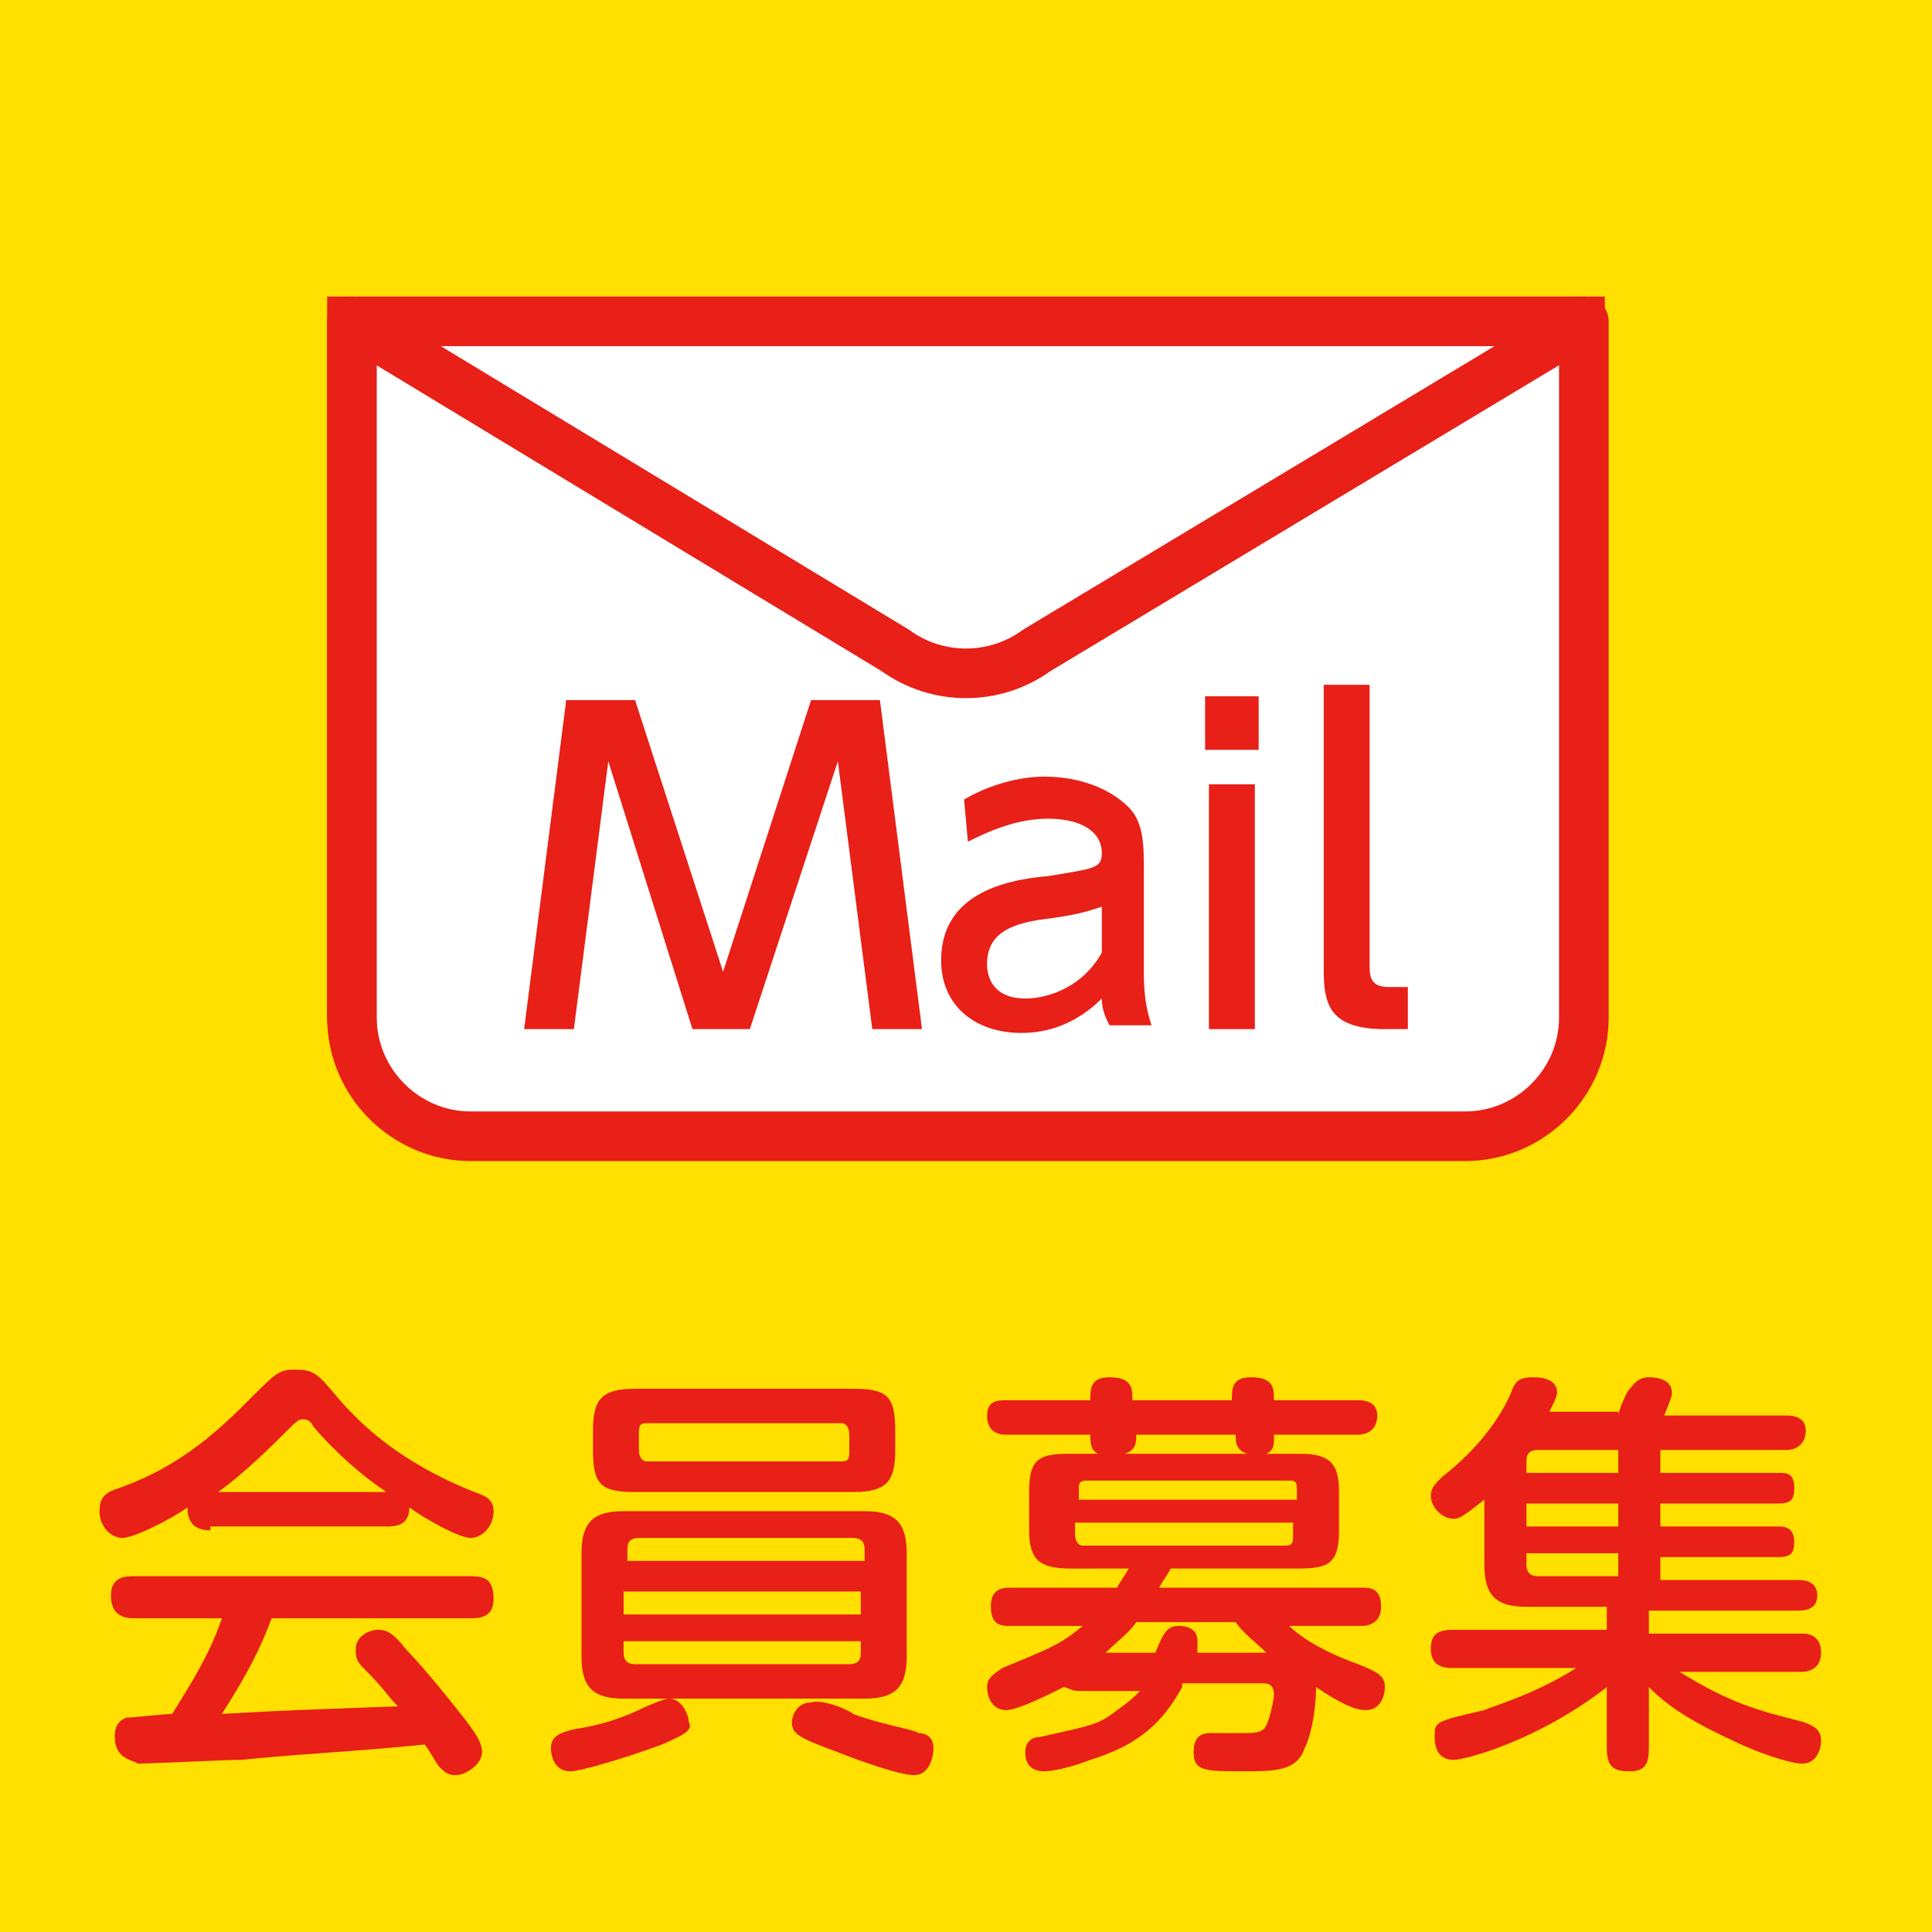
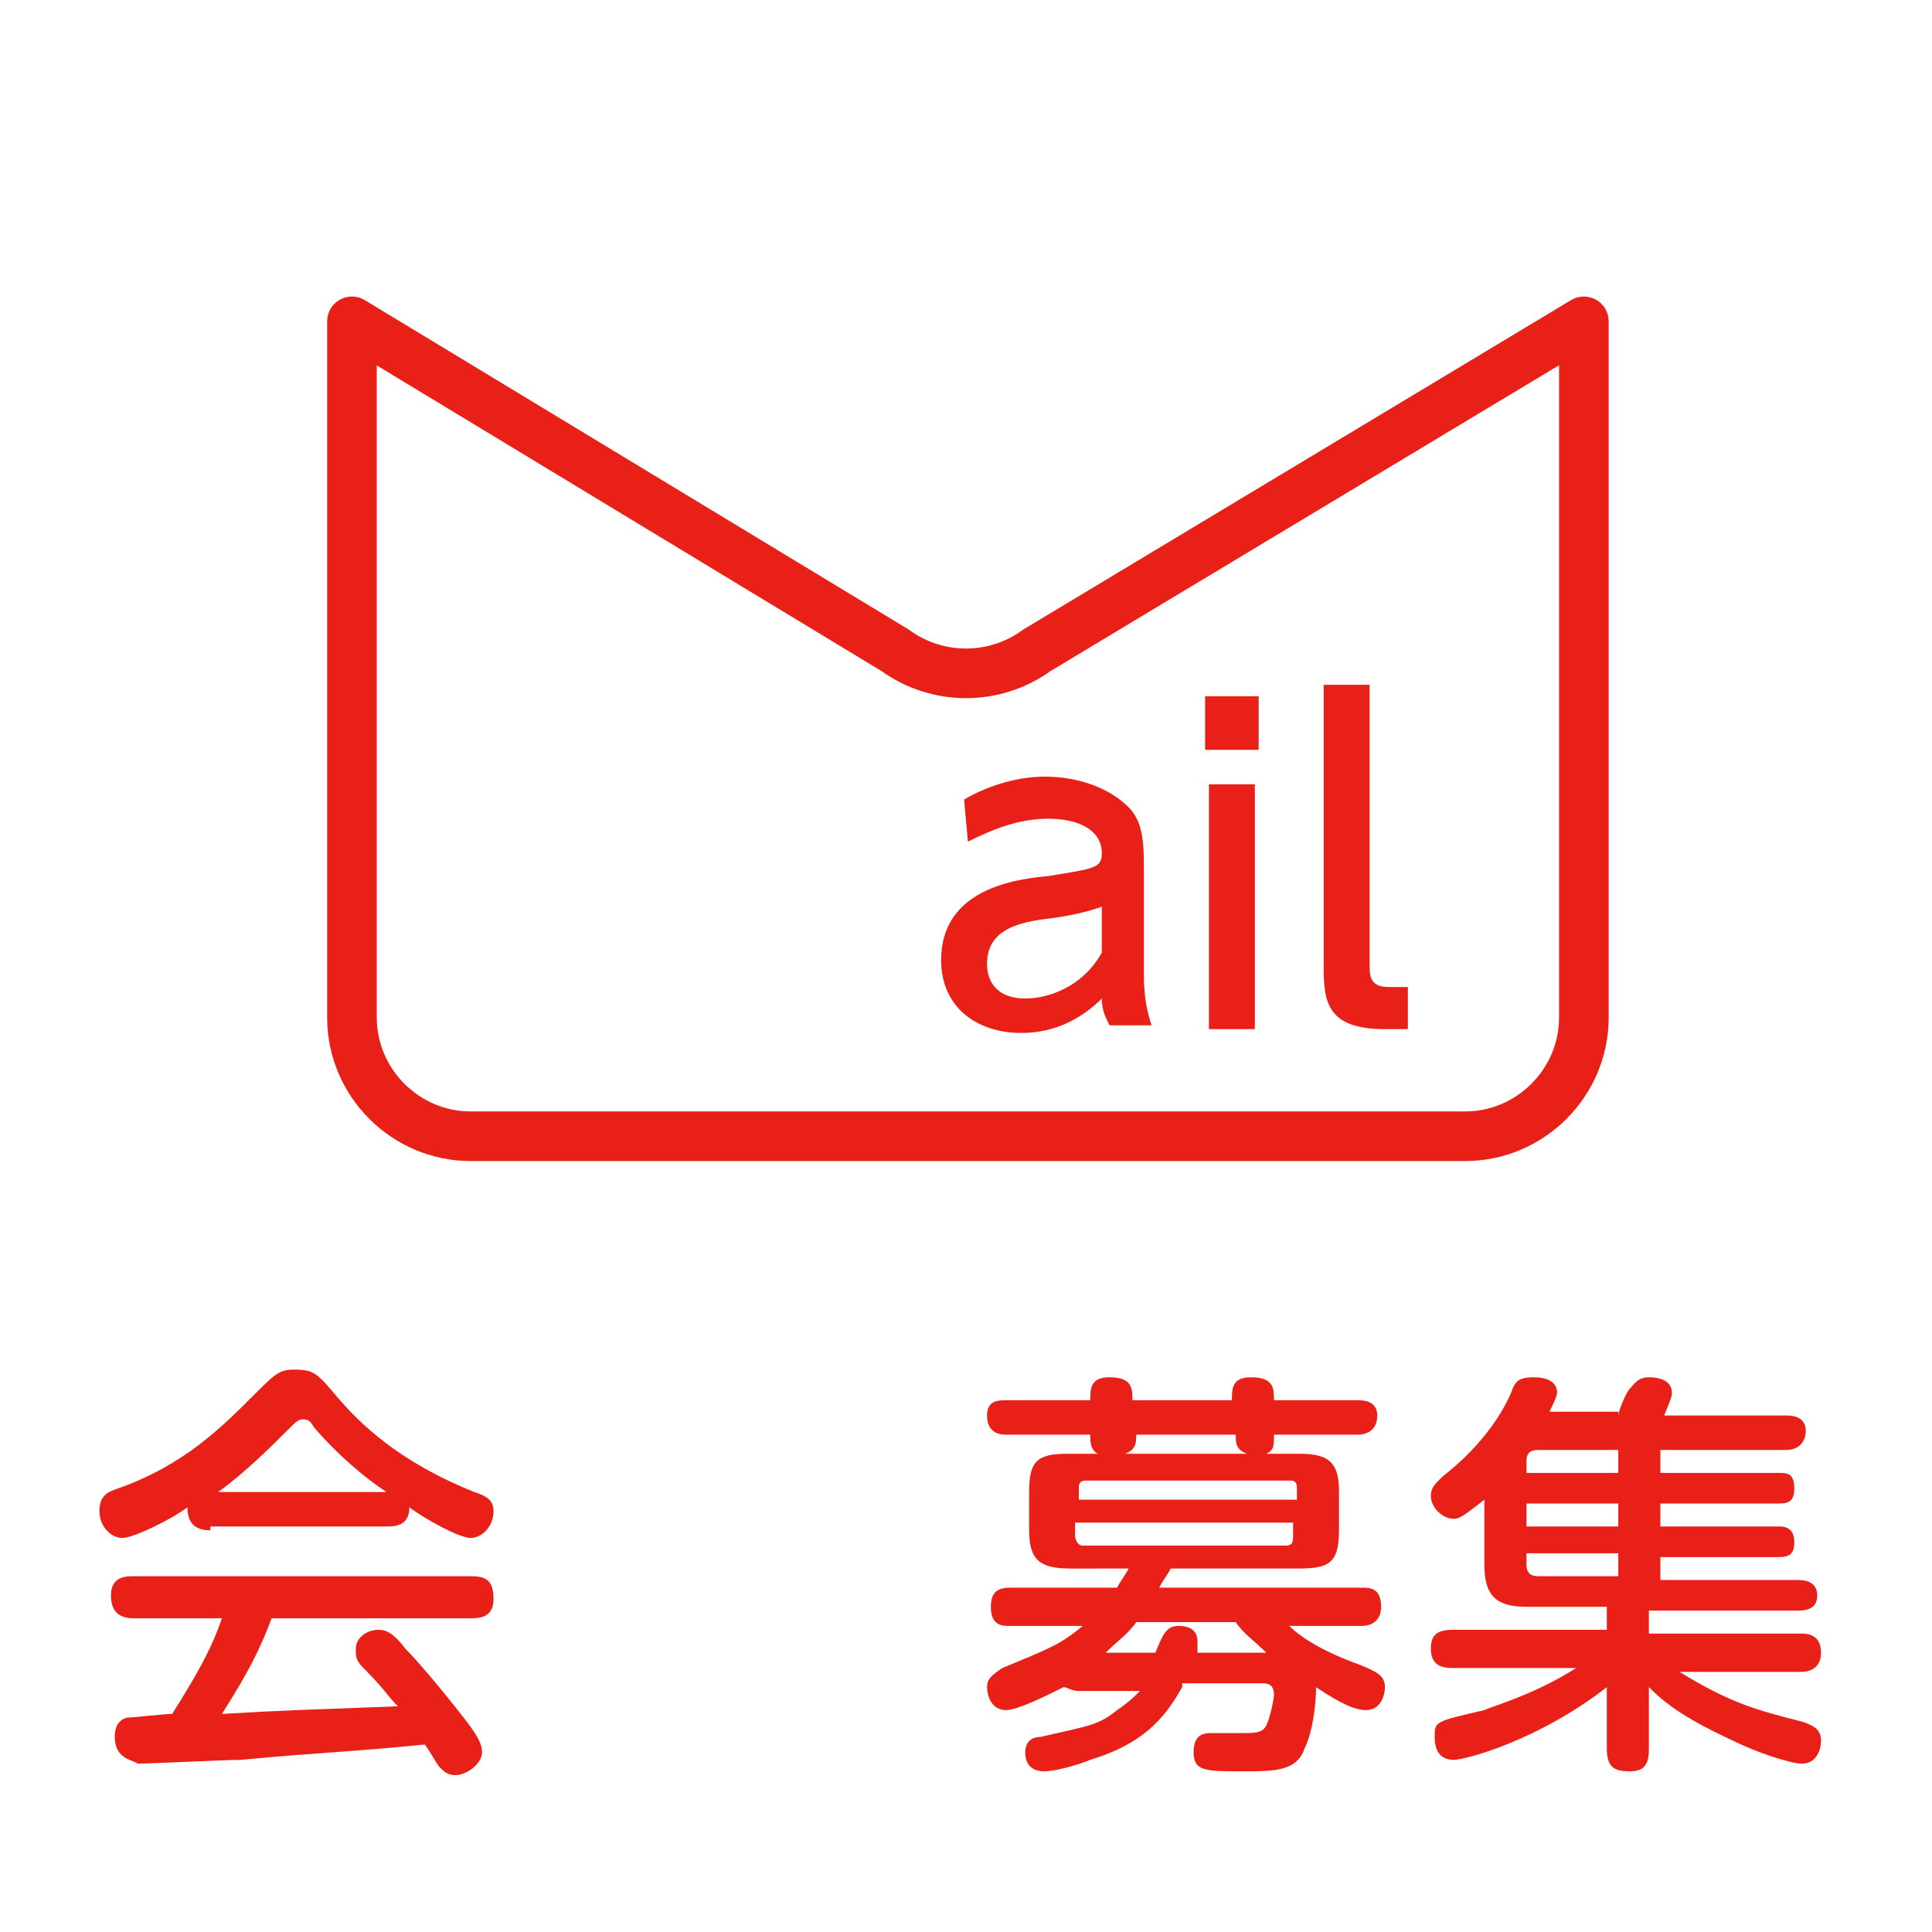
<svg xmlns="http://www.w3.org/2000/svg" version="1.1" id="_レイヤー_2" x="0px" y="0px" viewBox="0 0 50.5 50.5" style="enable-background:new 0 0 50.5 50.5;" xml:space="preserve">
  <style type="text/css">
	.st0{fill:#FFE000;}
	.st1{fill:none;}
	.st2{fill:#E82017;}
	.st3{fill:#FFFFFF;stroke:#E82017;stroke-width:1.297;stroke-miterlimit:10;}
	.st4{fill:#FFFFFF;stroke:#E82017;stroke-width:1.297;stroke-linejoin:round;stroke-miterlimit:10;}
</style>
  <g>
-     <rect class="st0" width="50.5" height="50.5" />
    <rect class="st1" width="50.5" height="50.5" />
-     <rect x="1.9" y="34.2" class="st0" width="46.8" height="14.2" />
    <g>
      <path class="st2" d="M5.5,40c-0.3,0-0.6-0.1-0.6-0.6c-0.4,0.3-1.4,0.8-1.7,0.8c-0.3,0-0.6-0.3-0.6-0.7c0-0.4,0.2-0.5,0.5-0.6    c1.7-0.6,2.7-1.6,3.5-2.4c0.6-0.6,0.7-0.7,1.1-0.7c0.5,0,0.6,0.1,1.1,0.7c0.6,0.7,1.6,1.7,3.6,2.5c0.3,0.1,0.5,0.2,0.5,0.5    c0,0.4-0.3,0.7-0.6,0.7c-0.3,0-1.2-0.5-1.6-0.8c0,0.5-0.4,0.5-0.6,0.5H5.5z M7.1,42.3c-0.3,0.8-0.6,1.4-1.3,2.5    c1.7-0.1,2-0.1,4.6-0.2c-0.3-0.3-0.3-0.4-0.9-1c-0.2-0.2-0.2-0.3-0.2-0.5c0-0.3,0.3-0.5,0.6-0.5c0.2,0,0.4,0.1,0.7,0.5    c0.3,0.3,0.9,1,1.6,1.9c0.3,0.4,0.4,0.6,0.4,0.8c0,0.3-0.4,0.6-0.7,0.6c-0.2,0-0.3-0.1-0.4-0.2c-0.1-0.1-0.3-0.5-0.4-0.6    c-2,0.2-2.7,0.2-4.8,0.4c-0.4,0-2.4,0.1-2.7,0.1C3.5,46,3,46,3,45.4c0-0.1,0-0.4,0.3-0.5c0.1,0,1-0.1,1.2-0.1    C5,44,5.5,43.2,5.8,42.3H3.5c-0.3,0-0.6-0.1-0.6-0.6c0-0.5,0.4-0.5,0.6-0.5h8.8c0.4,0,0.6,0.1,0.6,0.6c0,0.5-0.4,0.5-0.6,0.5H7.1z     M10.1,39c-0.6-0.4-1.3-1-1.9-1.7c-0.1-0.2-0.2-0.2-0.3-0.2s-0.2,0.1-0.3,0.2c-0.5,0.5-1.2,1.2-1.9,1.7H10.1z" />
-       <path class="st2" d="M17.3,45.6c-0.8,0.3-2.1,0.7-2.4,0.7c-0.4,0-0.5-0.4-0.5-0.6c0-0.3,0.2-0.4,0.6-0.5c0.7-0.1,1.3-0.3,1.9-0.6    c0.5-0.2,0.5-0.2,0.6-0.2c0.3,0,0.5,0.4,0.5,0.6C18.1,45.2,18,45.3,17.3,45.6z M23.7,43.3c0,0.8-0.3,1.1-1.1,1.1h-6.3    c-0.8,0-1.1-0.3-1.1-1.1v-2.7c0-0.8,0.3-1.1,1.1-1.1h6.3c0.8,0,1.1,0.3,1.1,1.1V43.3z M23.4,37.9c0,0.8-0.2,1.1-1.1,1.1h-5.7    c-0.9,0-1.1-0.2-1.1-1.1v-0.5c0-0.8,0.2-1.1,1.1-1.1h5.7c0.9,0,1.1,0.2,1.1,1.1V37.9z M22.6,40.8v-0.3c0-0.2-0.1-0.3-0.3-0.3h-5.6    c-0.3,0-0.3,0.2-0.3,0.3v0.3H22.6z M16.3,41.6v0.6h6.2v-0.6H16.3z M16.3,42.9v0.3c0,0.2,0.1,0.3,0.3,0.3h5.6    c0.3,0,0.3-0.2,0.3-0.3v-0.3H16.3z M22.2,37.5c0-0.2-0.1-0.3-0.2-0.3h-5.1c-0.2,0-0.2,0.1-0.2,0.3v0.4c0,0.2,0.1,0.3,0.2,0.3H22    c0.2,0,0.2-0.1,0.2-0.3V37.5z M22.3,44.8c0.8,0.3,1.6,0.4,1.7,0.5c0.2,0,0.4,0.1,0.4,0.4c0,0.2-0.1,0.7-0.5,0.7    c-0.4,0-1.5-0.4-2-0.6c-1.1-0.4-1.2-0.5-1.2-0.8c0-0.1,0.1-0.5,0.5-0.5C21.5,44.4,22.2,44.7,22.3,44.8z" />
      <path class="st2" d="M30.9,44.1c-0.5,0.9-1.1,1.5-2.4,1.9c-0.5,0.2-1,0.3-1.2,0.3c-0.5,0-0.5-0.4-0.5-0.5c0-0.3,0.2-0.4,0.4-0.4    c1.3-0.3,1.5-0.3,2-0.7c0.3-0.2,0.5-0.4,0.6-0.5h-1.6c-0.2,0-0.3-0.1-0.4-0.1c-0.4,0.2-1.2,0.6-1.5,0.6c-0.4,0-0.5-0.4-0.5-0.6    c0-0.2,0.1-0.3,0.4-0.5c1.2-0.5,1.5-0.6,2.1-1.1h-1.9c-0.2,0-0.5,0-0.5-0.5c0-0.4,0.2-0.5,0.5-0.5h2.8c0.1-0.2,0.2-0.3,0.3-0.5H28    c-0.8,0-1.1-0.2-1.1-1v-1c0-0.8,0.2-1,1-1h0.8c-0.2-0.1-0.2-0.3-0.2-0.5h-2.2c-0.1,0-0.5,0-0.5-0.5c0-0.4,0.3-0.4,0.5-0.4h2.2    c0-0.3,0-0.6,0.5-0.6c0.6,0,0.6,0.3,0.6,0.6h2.6c0-0.3,0-0.6,0.5-0.6c0.6,0,0.6,0.3,0.6,0.6h2.2c0.1,0,0.5,0,0.5,0.4    c0,0.4-0.3,0.5-0.5,0.5h-2.2c0,0.3,0,0.4-0.2,0.5H34c0.8,0,1,0.3,1,1v1c0,0.9-0.3,1-1.1,1h-3.3c-0.1,0.2-0.2,0.3-0.3,0.5h5.3    c0.2,0,0.5,0,0.5,0.5c0,0.4-0.3,0.5-0.5,0.5h-1.9c0.2,0.2,0.7,0.6,1.8,1c0.5,0.2,0.7,0.3,0.7,0.6c0,0.2-0.1,0.6-0.5,0.6    c-0.3,0-0.7-0.2-1.3-0.6c0,0.5-0.1,1.2-0.3,1.6c-0.2,0.6-0.8,0.6-1.6,0.6c-1,0-1.3,0-1.3-0.5c0-0.5,0.3-0.5,0.5-0.5    c0.1,0,0.7,0,0.8,0c0.3,0,0.5,0,0.6-0.2c0.1-0.2,0.2-0.7,0.2-0.8c0-0.3-0.2-0.3-0.3-0.3H30.9z M28.1,39.2h5.8v-0.3    c0-0.2-0.1-0.2-0.2-0.2h-5.3c-0.2,0-0.2,0.1-0.2,0.2V39.2z M28.1,39.8v0.3c0,0.2,0.1,0.3,0.2,0.3h5.3c0.2,0,0.2-0.1,0.2-0.3v-0.3    H28.1z M33.1,43.2c-0.3-0.3-0.6-0.5-0.8-0.8h-2.6c-0.2,0.3-0.5,0.5-0.8,0.8h1.3c0.2-0.5,0.3-0.7,0.6-0.7c0.1,0,0.5,0,0.5,0.4    c0,0.1,0,0.1,0,0.3H33.1z M32.6,38c-0.3-0.1-0.3-0.3-0.3-0.5h-2.6c0,0.2,0,0.4-0.3,0.5H32.6z" />
      <path class="st2" d="M42.3,37c0-0.1,0.2-0.6,0.3-0.7c0.1-0.1,0.2-0.3,0.5-0.3c0.3,0,0.6,0.1,0.6,0.4c0,0.1,0,0.1-0.2,0.6h3.2    c0.1,0,0.5,0,0.5,0.4c0,0.3-0.2,0.5-0.5,0.5h-3.3v0.6h3.1c0.2,0,0.4,0,0.4,0.4c0,0.3-0.1,0.4-0.4,0.4h-3.1v0.6h3.1    c0.1,0,0.4,0,0.4,0.4c0,0.3-0.1,0.4-0.4,0.4h-3.1v0.6H47c0.1,0,0.5,0,0.5,0.4c0,0.3-0.2,0.4-0.5,0.4h-3.9v0.6h4    c0.1,0,0.5,0,0.5,0.5c0,0.4-0.3,0.5-0.5,0.5h-3.2c1.3,0.8,2,1,3.2,1.3c0.3,0.1,0.5,0.2,0.5,0.5c0,0.2-0.1,0.6-0.5,0.6    c-0.3,0-1.2-0.3-1.8-0.6c-1.3-0.6-1.8-1-2.2-1.4v1.6c0,0.4-0.1,0.6-0.5,0.6c-0.4,0-0.6-0.1-0.6-0.6v-1.6c-1.8,1.4-3.7,1.9-4,1.9    c-0.4,0-0.5-0.3-0.5-0.6c0-0.4,0-0.4,1.3-0.7c0.2-0.1,1.3-0.4,2.4-1.1h-3.2c-0.2,0-0.6,0-0.6-0.5c0-0.4,0.2-0.5,0.6-0.5h4v-0.6    h-2.1c-0.8,0-1.1-0.3-1.1-1.1v-1.7c-0.4,0.3-0.6,0.5-0.8,0.5c-0.3,0-0.6-0.3-0.6-0.6c0-0.2,0.1-0.3,0.3-0.5    c0.9-0.7,1.5-1.5,1.8-2.2c0.1-0.3,0.2-0.4,0.6-0.4c0.3,0,0.6,0.1,0.6,0.4c0,0.1-0.1,0.3-0.2,0.5H42.3z M42.3,37.9h-2.1    c-0.3,0-0.3,0.2-0.3,0.3v0.3h2.4V37.9z M42.3,39.3h-2.4v0.6h2.4V39.3z M42.3,41.2v-0.6h-2.4v0.3c0,0.2,0.1,0.3,0.3,0.3H42.3z" />
    </g>
    <g>
      <g>
        <g>
-           <path class="st3" d="M38.3,29.6h-26c-1.7,0-3.1-1.4-3.1-3.1V8.4h32.1v18.2C41.3,28.2,39.9,29.6,38.3,29.6z" />
          <path class="st4" d="M27.1,17c-1.1,0.8-2.6,0.8-3.7,0L9.2,8.4v18.2c0,1.7,1.4,3.1,3.1,3.1h26c1.7,0,3.1-1.4,3.1-3.1V8.4L27.1,17      z" />
        </g>
      </g>
      <g>
-         <path class="st2" d="M19.6,26.9h-1.5l-2.2-7l-0.9,7h-1.3l1.1-8.6h1.8l2.3,7.1l2.3-7.1h1.8l1.1,8.6h-1.3l-0.9-7L19.6,26.9z" />
        <path class="st2" d="M25.2,20.9c0.5-0.3,1.3-0.6,2.1-0.6c0.9,0,1.7,0.3,2.2,0.8c0.4,0.4,0.4,1,0.4,1.7v2.7c0,0.6,0.1,1,0.2,1.3     H29c-0.1-0.2-0.2-0.4-0.2-0.7c-0.5,0.5-1.2,0.9-2.1,0.9c-1.2,0-2.1-0.7-2.1-1.9c0-1.7,1.6-2.1,2.8-2.2c1.2-0.2,1.4-0.2,1.4-0.6     c0-0.6-0.6-0.9-1.4-0.9s-1.5,0.3-2.1,0.6L25.2,20.9z M28.8,23.7c-0.3,0.1-0.6,0.2-1.3,0.3c-0.9,0.1-1.7,0.3-1.7,1.2     c0,0.5,0.3,0.9,1,0.9c0.6,0,1.5-0.3,2-1.2V23.7z" />
        <path class="st2" d="M32.9,19.6h-1.4v-1.4h1.4V19.6z M32.8,26.9h-1.2v-6.4h1.2V26.9z" />
        <path class="st2" d="M36.8,26.9h-0.6c-1.5,0-1.6-0.7-1.6-1.6v-7.4h1.2v7.3c0,0.3,0,0.6,0.5,0.6h0.5V26.9z" />
      </g>
    </g>
  </g>
</svg>